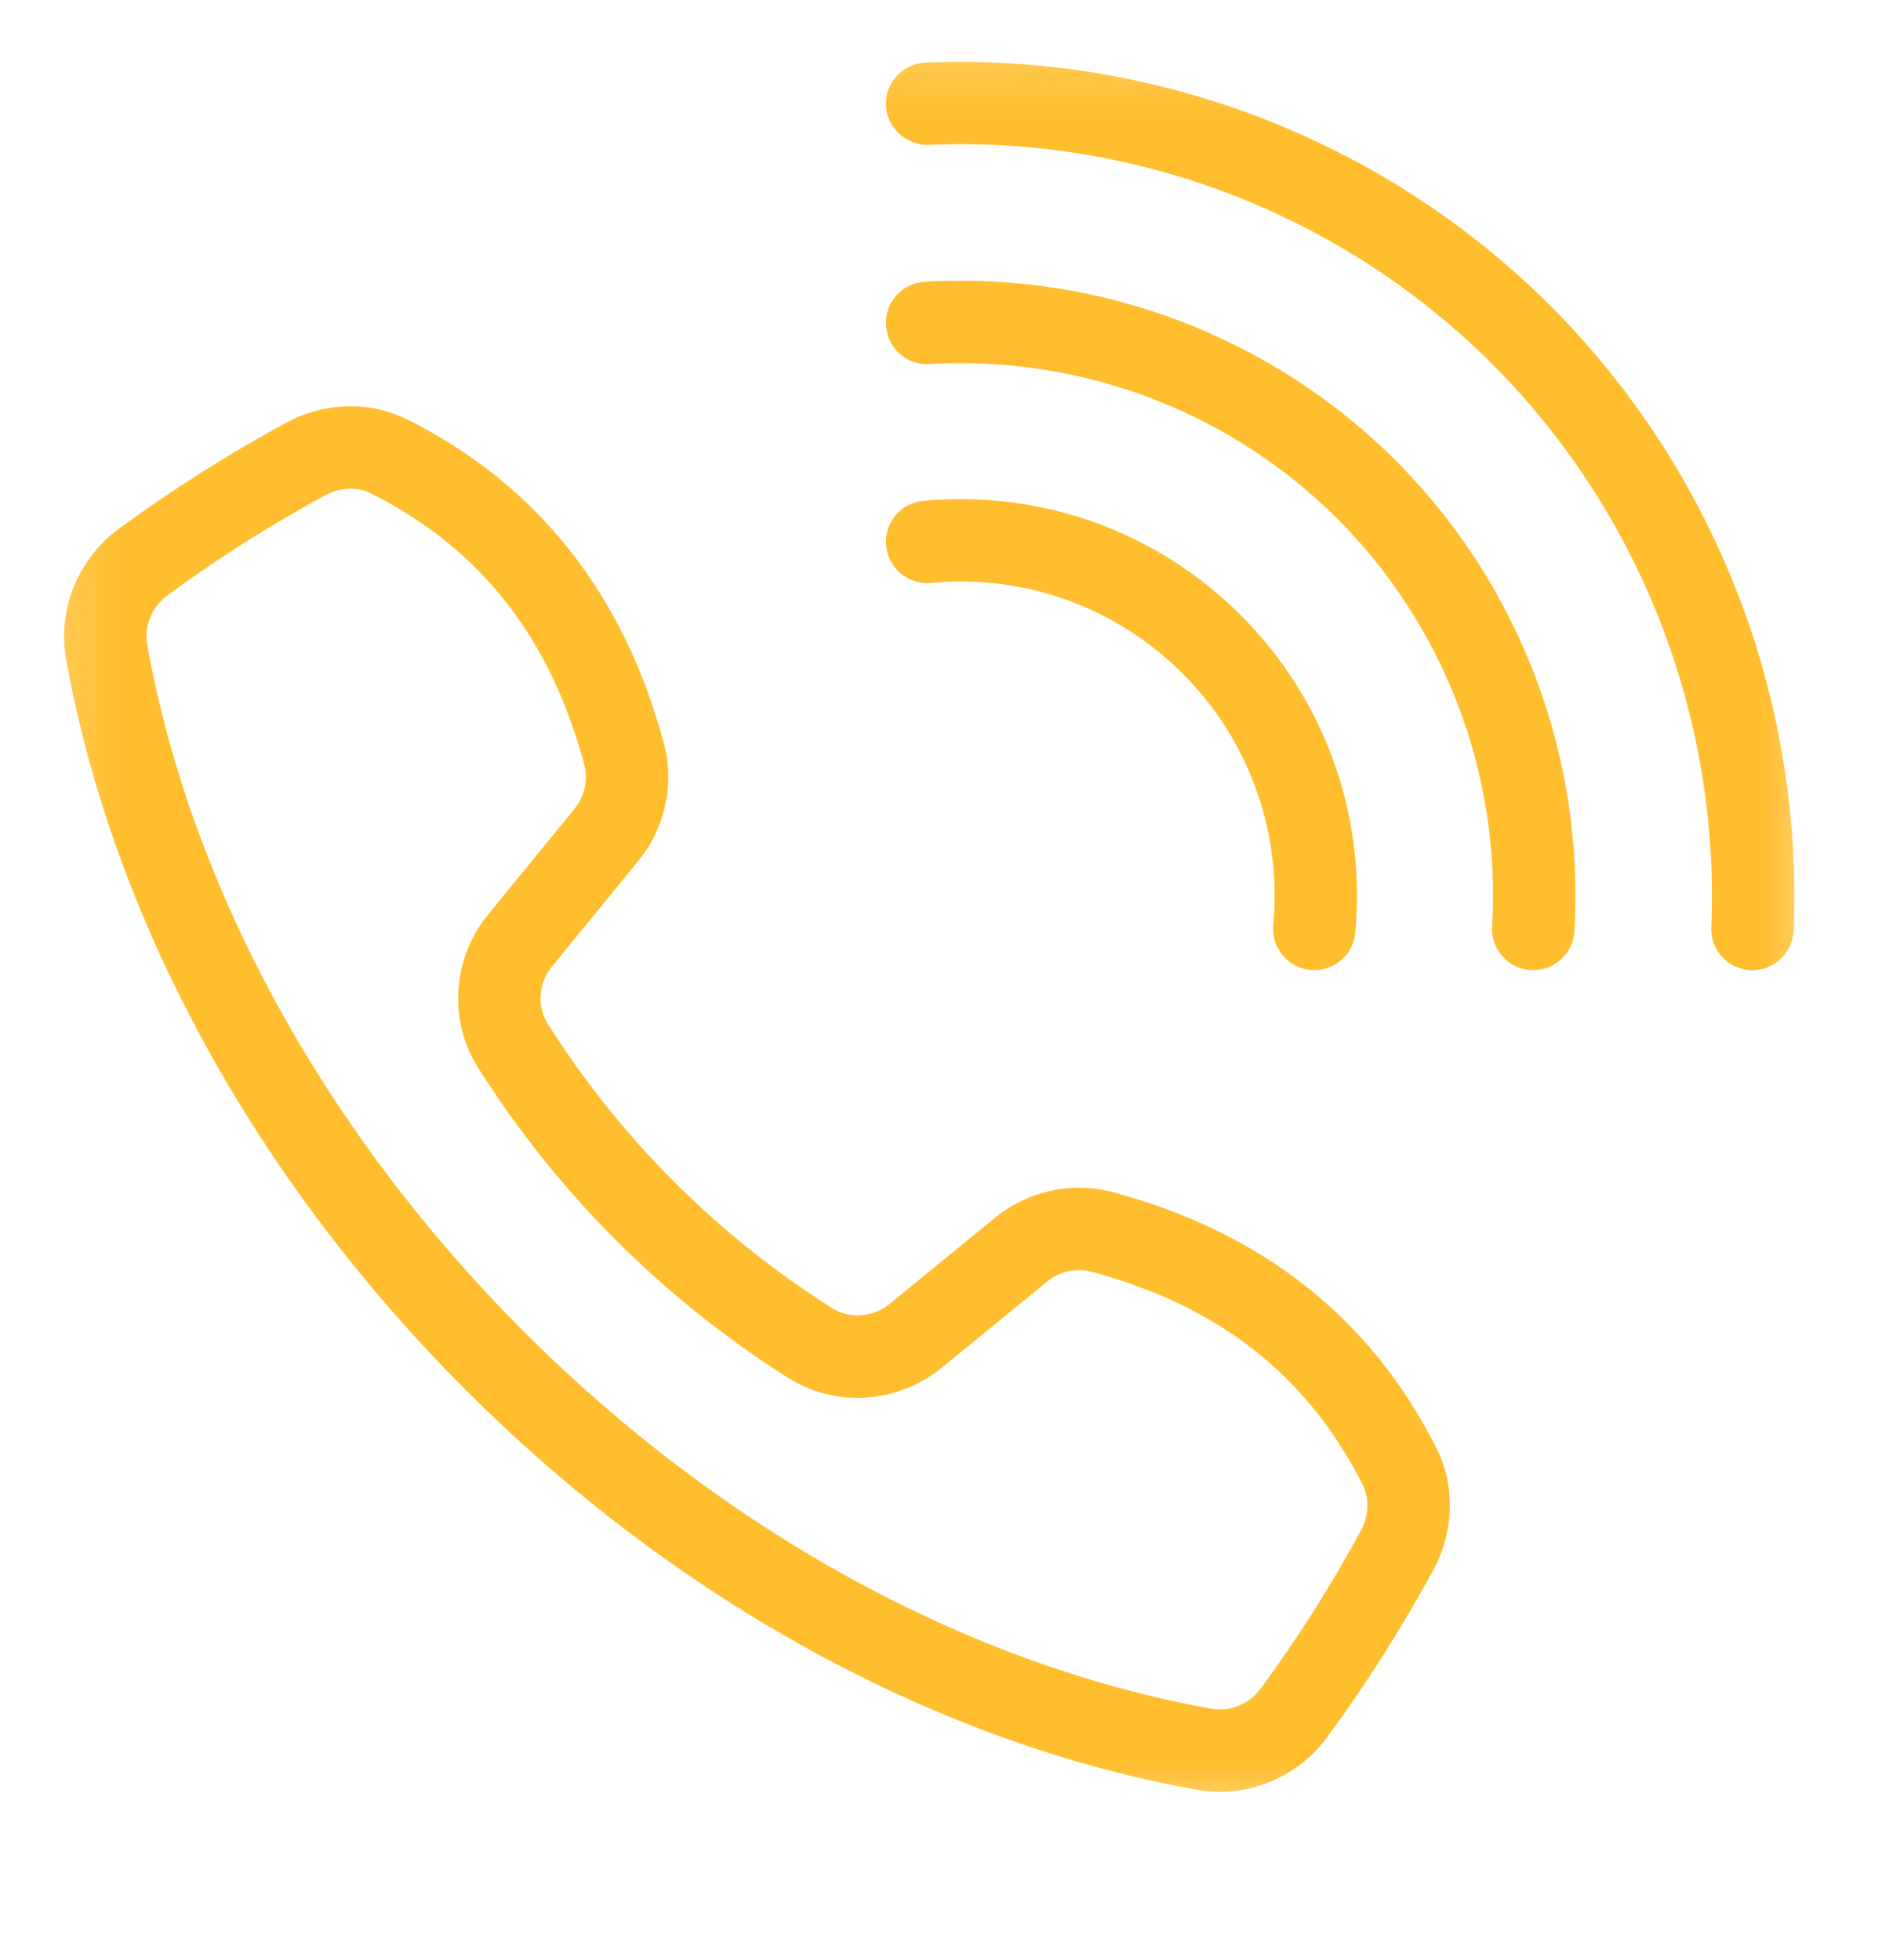
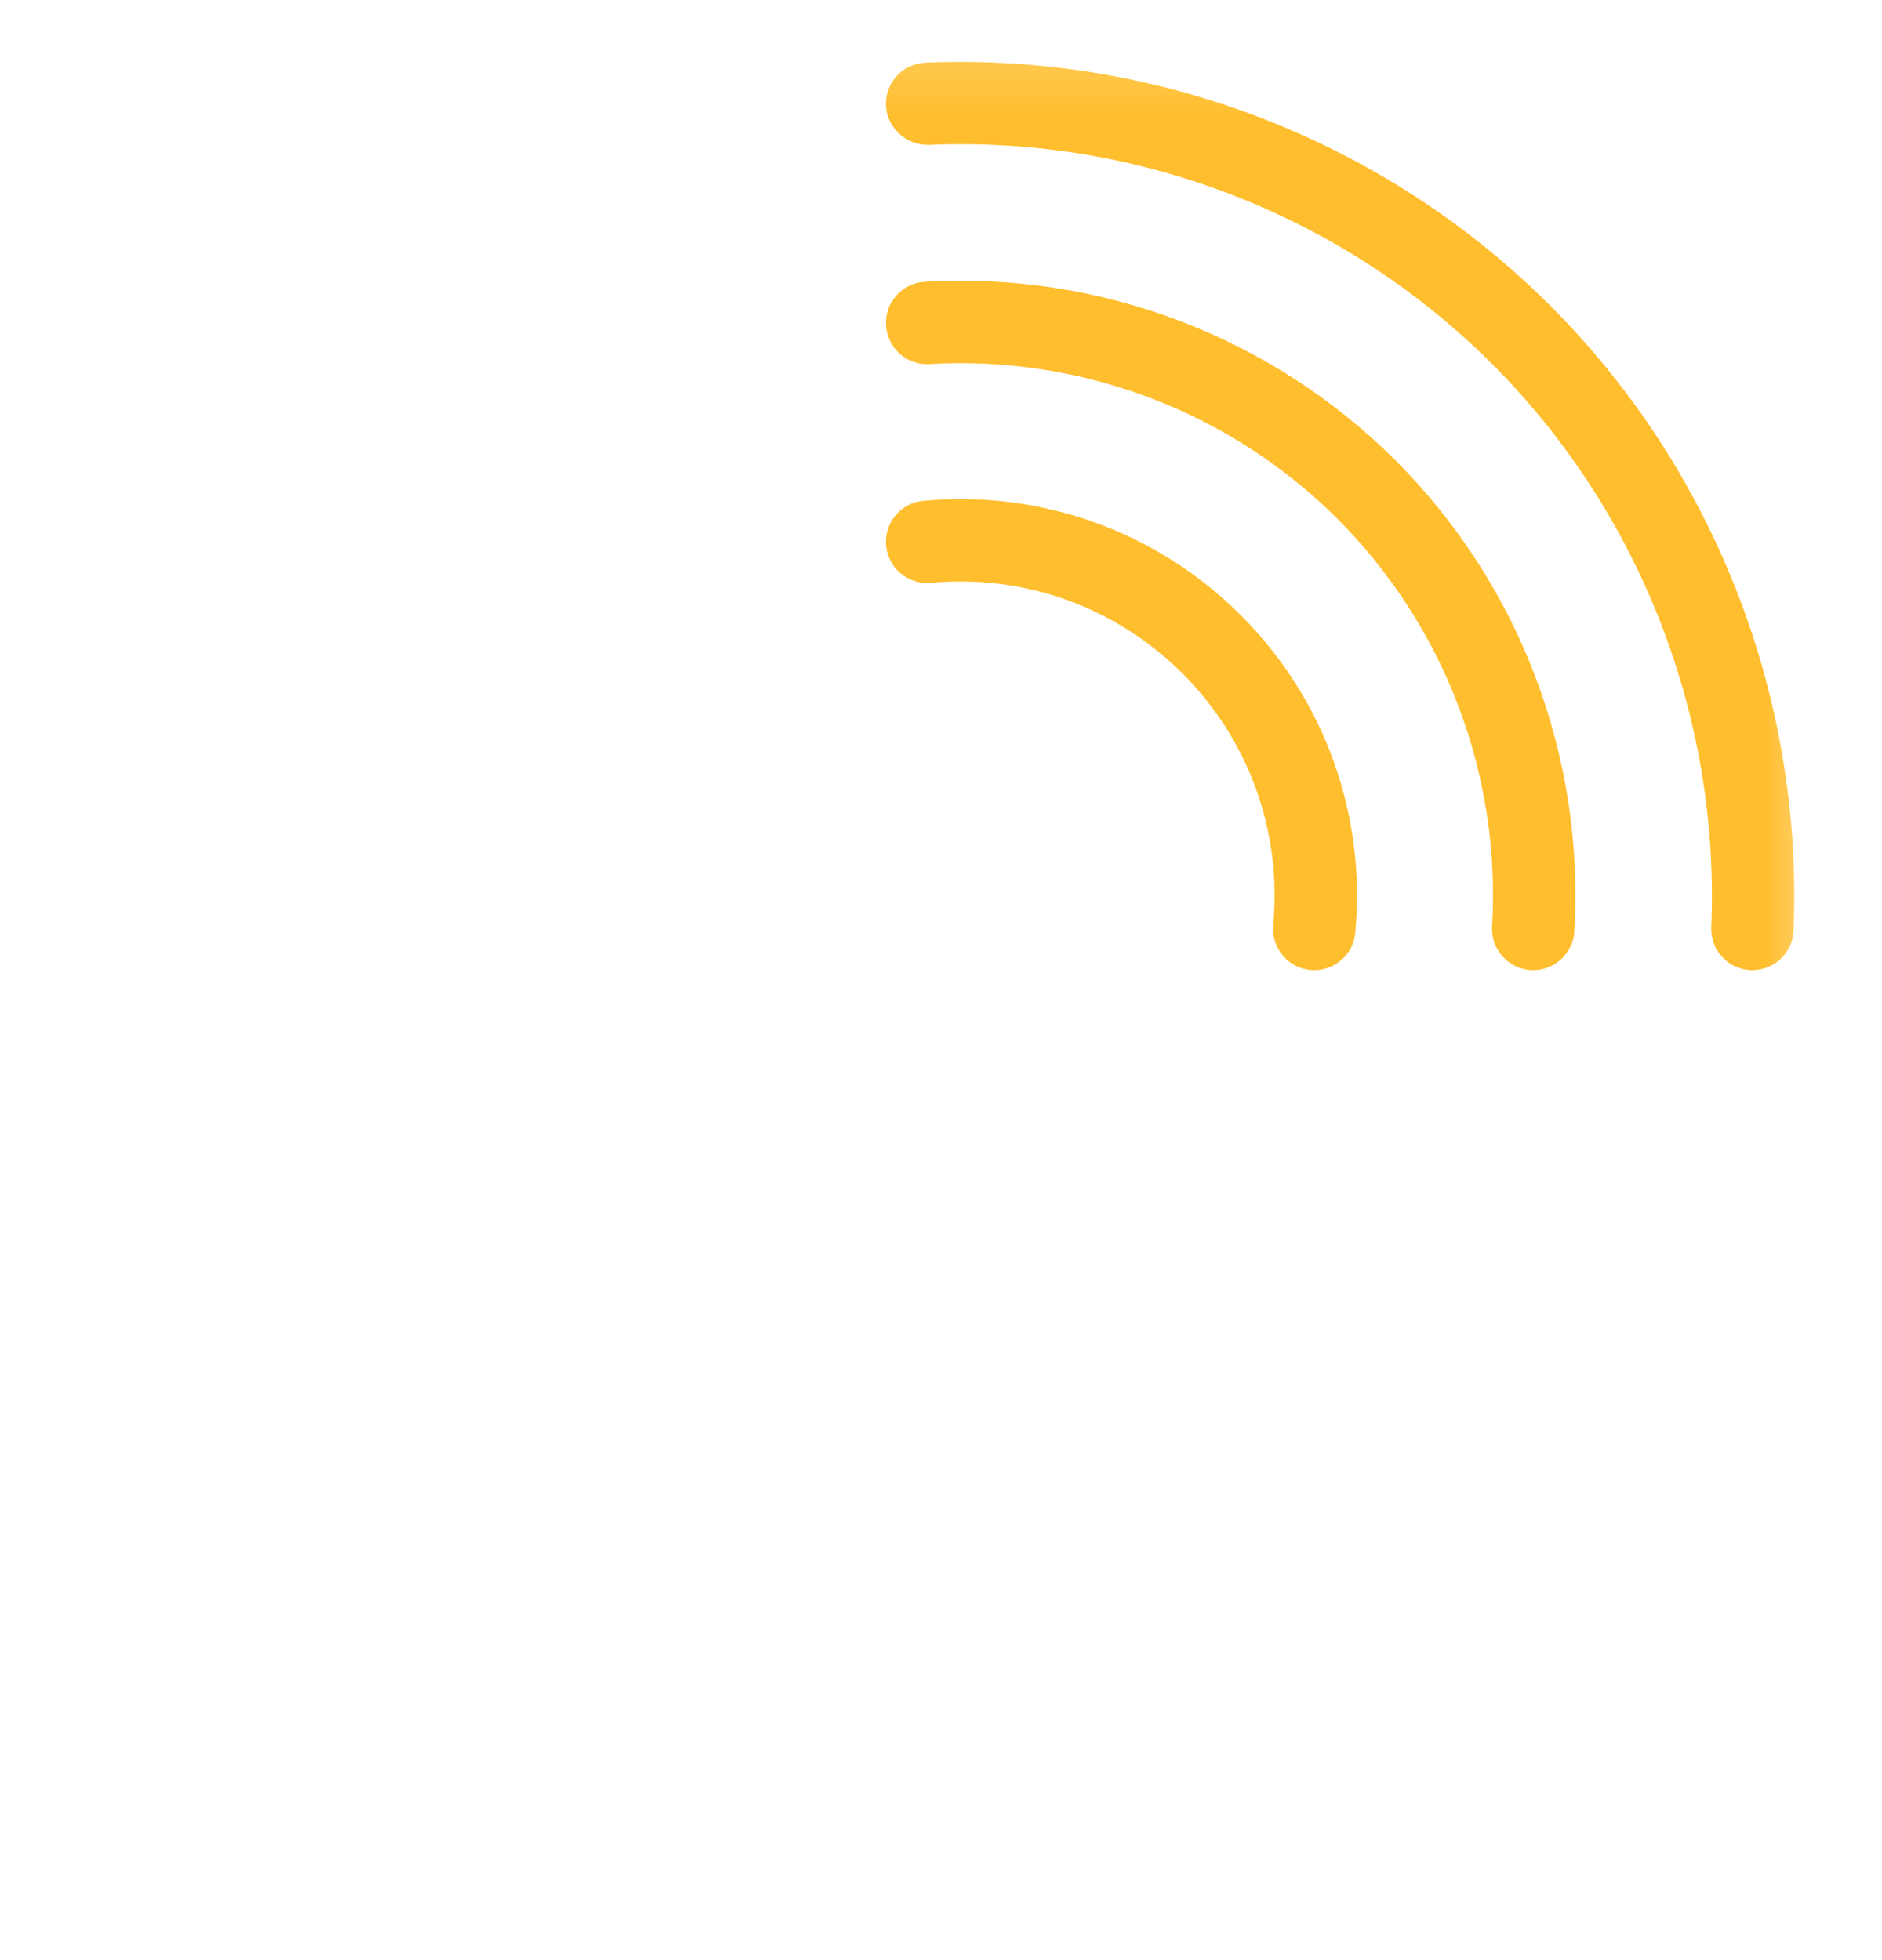
<svg xmlns="http://www.w3.org/2000/svg" width="24" height="25" viewBox="0 0 24 25" fill="none">
  <mask id="mask0_489_4774" style="mask-type:luminance" maskUnits="userSpaceOnUse" x="0" y="0" width="24" height="24">
    <path d="M23.462 0.208H0.237V23.434H23.462V0.208Z" fill="white" />
  </mask>
  <g mask="url(#mask0_489_4774)">
-     <path d="M15.553 22.854C15.456 22.854 15.359 22.845 15.263 22.828C11.942 22.23 8.631 20.42 5.941 17.73C3.251 15.04 1.441 11.729 0.843 8.408C0.73 7.781 0.993 7.129 1.512 6.747C2.177 6.258 2.893 5.803 3.641 5.396C4.137 5.126 4.721 5.111 5.205 5.355C6.861 6.19 7.958 7.58 8.467 9.486C8.605 10.002 8.482 10.562 8.138 10.982L7.041 12.325C6.866 12.54 6.844 12.837 6.988 13.063C7.921 14.532 9.139 15.749 10.607 16.682C10.834 16.826 11.13 16.805 11.346 16.629L12.688 15.533C13.109 15.189 13.668 15.066 14.185 15.204C16.091 15.713 17.481 16.81 18.316 18.466C18.56 18.949 18.545 19.534 18.275 20.03C17.868 20.777 17.413 21.494 16.923 22.159C16.6 22.598 16.084 22.854 15.553 22.854ZM4.471 6.233C4.361 6.233 4.248 6.261 4.143 6.319C3.437 6.703 2.762 7.132 2.135 7.593C1.936 7.74 1.835 7.987 1.877 8.222C2.437 11.334 4.144 14.447 6.684 16.987C9.224 19.526 12.336 21.234 15.449 21.794C15.684 21.836 15.931 21.735 16.077 21.536C16.539 20.909 16.968 20.233 17.352 19.527C17.457 19.335 17.466 19.115 17.378 18.939C16.674 17.543 15.541 16.653 13.914 16.219C13.723 16.168 13.513 16.215 13.353 16.346L12.011 17.443C11.444 17.906 10.653 17.957 10.043 17.569C8.444 16.553 7.118 15.226 6.102 13.627C5.714 13.018 5.765 12.227 6.228 11.66L7.325 10.318C7.455 10.158 7.503 9.948 7.452 9.757C7.018 8.13 6.128 6.997 4.732 6.293C4.652 6.253 4.563 6.233 4.471 6.233Z" fill="#FFBE2E" />
    <path d="M22.348 12.373C22.34 12.373 22.333 12.373 22.326 12.373C22.035 12.361 21.81 12.116 21.823 11.826C21.935 9.149 20.916 6.531 19.028 4.642C17.14 2.755 14.527 1.731 11.845 1.848C11.566 1.856 11.31 1.636 11.298 1.345C11.286 1.056 11.511 0.811 11.801 0.799C14.771 0.673 17.676 1.804 19.771 3.9C21.866 5.995 22.997 8.9 22.872 11.87C22.86 12.152 22.628 12.373 22.348 12.373Z" fill="#FFBE2E" />
    <path d="M19.553 12.373C19.543 12.373 19.532 12.373 19.521 12.372C19.232 12.355 19.011 12.107 19.028 11.817C19.142 9.88 18.423 7.985 17.054 6.616C15.686 5.248 13.789 4.531 11.854 4.643C11.562 4.662 11.316 4.439 11.299 4.149C11.281 3.86 11.502 3.611 11.792 3.594C14.026 3.461 16.217 4.293 17.797 5.873C19.378 7.454 20.208 9.643 20.077 11.879C20.06 12.158 19.829 12.373 19.553 12.373Z" fill="#FFBE2E" />
    <path d="M16.761 12.373C16.744 12.373 16.728 12.372 16.711 12.371C16.422 12.344 16.21 12.088 16.237 11.799C16.348 10.606 15.927 9.436 15.08 8.59C14.234 7.744 13.065 7.322 11.872 7.434C11.583 7.46 11.326 7.248 11.3 6.959C11.273 6.671 11.485 6.414 11.774 6.388C13.281 6.247 14.755 6.779 15.823 7.847C16.892 8.915 17.423 10.391 17.283 11.897C17.258 12.169 17.029 12.373 16.761 12.373Z" fill="#FFBE2E" />
  </g>
</svg>